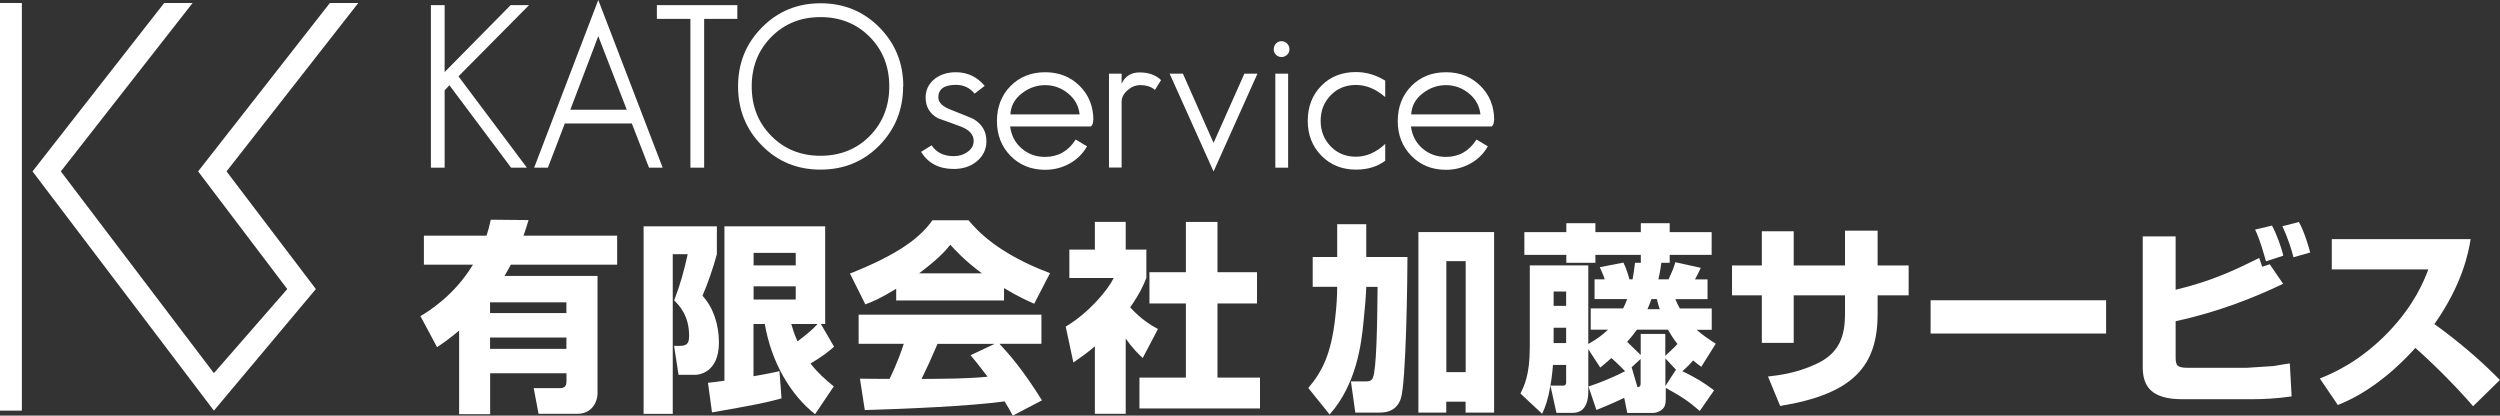
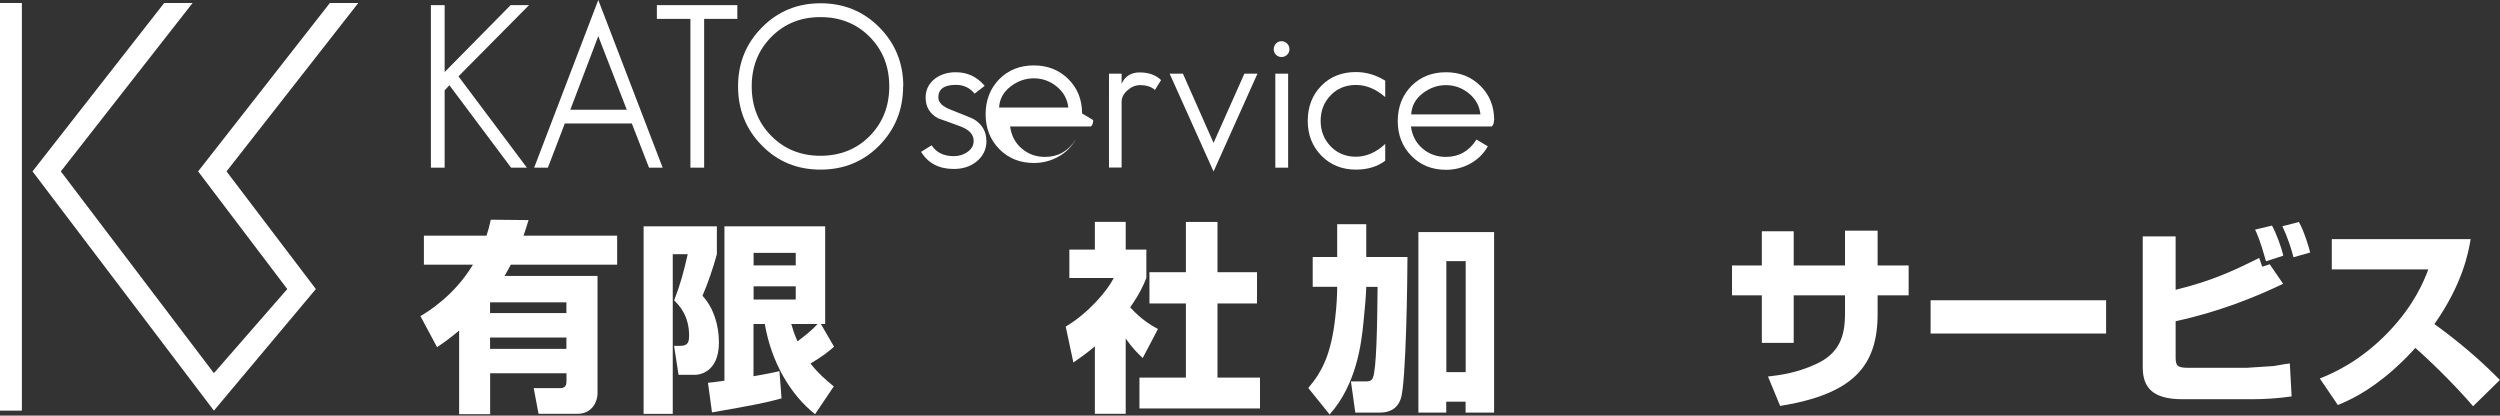
<svg xmlns="http://www.w3.org/2000/svg" viewBox="0 0 267.52 44.47">
  <rect x="0" y="0" width="267.52" height="44.47" fill="#333333" stroke="none" />
  <defs>
    <style>.d{fill:#fff;}</style>
  </defs>
  <g id="a" />
  <g id="b">
    <g id="c">
      <g>
        <g>
          <polygon class="d" points="33.8 30.93 24.24 18.34 38.34 .32 35.3 .32 21.2 18.34 30.74 30.93 22.89 39.93 6.51 18.34 20.61 .32 17.57 .32 3.48 18.34 22.89 43.94 33.8 30.93" />
          <rect class="d" y=".32" width="2.34" height="43.62" />
        </g>
        <g>
          <polygon class="d" points="56.61 .55 49.06 8.17 56.38 17.94 54.69 17.94 48.09 9.12 47.58 9.67 47.58 17.94 46.11 17.94 46.11 .55 47.58 .55 47.58 7.71 54.64 .55 56.61 .55" />
          <path class="d" d="M70.92,17.94h-1.47l-1.84-4.73h-7.17l-1.81,4.73h-1.47L64.02,0l6.89,17.94Zm-3.85-6.2l-3.05-7.87-2.99,7.87h6.04Z" />
          <polygon class="d" points="78.9 2.02 75.35 2.02 75.35 17.94 73.88 17.94 73.88 2.02 70.29 2.02 70.29 .55 78.9 .55 78.9 2.02" />
          <path class="d" d="M96.64,9.24c0,2.49-.85,4.59-2.54,6.32-1.7,1.73-3.8,2.59-6.3,2.59s-4.59-.86-6.28-2.59c-1.7-1.72-2.54-3.83-2.54-6.32s.85-4.59,2.56-6.31c1.7-1.72,3.79-2.58,6.27-2.58s4.59,.86,6.29,2.58c1.7,1.72,2.56,3.82,2.56,6.31m-1.5,.01c0-2.12-.69-3.89-2.09-5.3-1.39-1.41-3.15-2.12-5.27-2.12s-3.86,.71-5.26,2.12c-1.4,1.41-2.1,3.18-2.1,5.3s.7,3.89,2.1,5.3c1.4,1.41,3.15,2.12,5.26,2.12s3.88-.71,5.27-2.12c1.39-1.41,2.09-3.18,2.09-5.3" />
          <path class="d" d="M105.56,15.06c0,.92-.36,1.67-1.09,2.25-.66,.52-1.46,.77-2.41,.77-1.58,0-2.74-.61-3.5-1.83l1.13-.7c.51,.77,1.3,1.16,2.36,1.16,.55,0,1.02-.14,1.42-.41,.48-.31,.72-.72,.72-1.23,0-.66-.45-1.17-1.35-1.52-.82-.31-1.64-.6-2.46-.89-.88-.48-1.33-1.22-1.33-2.22,0-.84,.34-1.51,1.01-2.03,.61-.45,1.35-.68,2.22-.68,1.25,0,2.28,.49,3.09,1.46l-1.08,.83c-.51-.63-1.18-.94-2-.94-1.25,0-1.88,.45-1.88,1.35,0,.53,.44,.97,1.33,1.31,1.51,.6,2.33,.93,2.46,1.01,.9,.55,1.35,1.32,1.35,2.32" />
-           <path class="d" d="M116.98,12.85c0,.32-.08,.55-.24,.68h-8.65c.13,.97,.54,1.76,1.24,2.36s1.53,.9,2.5,.9c1.4,0,2.49-.62,3.28-1.86l1.21,.73c-.45,.79-1.08,1.41-1.88,1.85-.8,.44-1.67,.66-2.6,.66-1.49,0-2.73-.5-3.7-1.49-.97-.99-1.46-2.23-1.46-3.73s.49-2.76,1.46-3.75c.97-.98,2.21-1.47,3.7-1.47s2.71,.49,3.69,1.46c.98,.97,1.47,2.2,1.47,3.68m-1.47-.63c-.1-.9-.51-1.65-1.23-2.24-.72-.59-1.54-.89-2.46-.89s-1.75,.3-2.51,.89c-.76,.59-1.16,1.34-1.21,2.24h7.4Z" />
+           <path class="d" d="M116.98,12.85c0,.32-.08,.55-.24,.68h-8.65c.13,.97,.54,1.76,1.24,2.36s1.53,.9,2.5,.9c1.4,0,2.49-.62,3.28-1.86c-.45,.79-1.08,1.41-1.88,1.85-.8,.44-1.67,.66-2.6,.66-1.49,0-2.73-.5-3.7-1.49-.97-.99-1.46-2.23-1.46-3.73s.49-2.76,1.46-3.75c.97-.98,2.21-1.47,3.7-1.47s2.71,.49,3.69,1.46c.98,.97,1.47,2.2,1.47,3.68m-1.47-.63c-.1-.9-.51-1.65-1.23-2.24-.72-.59-1.54-.89-2.46-.89s-1.75,.3-2.51,.89c-.76,.59-1.16,1.34-1.21,2.24h7.4Z" />
          <path class="d" d="M124.24,8.58l-.65,1.04c-.39-.34-.92-.51-1.59-.51-.48,0-.93,.18-1.35,.55-.42,.37-.63,.79-.63,1.25v7.02h-1.35V7.88h1.35v1.08c.37-.8,1.01-1.21,1.93-1.21,.96,0,1.73,.27,2.29,.82" />
          <polygon class="d" points="134.56 7.88 129.86 18.35 125.16 7.88 126.58 7.88 129.86 15.29 133.16 7.88 134.56 7.88" />
          <path class="d" d="M137.98,5.28c0,.22-.08,.42-.25,.58-.17,.16-.37,.24-.59,.24-.24,0-.44-.08-.6-.24-.16-.16-.24-.35-.24-.58,0-.24,.08-.45,.24-.62,.16-.17,.36-.25,.6-.25,.22,0,.42,.08,.59,.25,.17,.17,.25,.37,.25,.62m-.14,12.66h-1.37V7.88h1.37v10.05Z" />
          <path class="d" d="M148.23,17.2c-.84,.63-1.88,.95-3.13,.95-1.49,0-2.73-.5-3.7-1.49-.97-.99-1.46-2.23-1.46-3.73s.48-2.76,1.45-3.75c.96-.98,2.2-1.47,3.71-1.47,1.09,0,2.14,.31,3.13,.92v1.76c-1-.87-2.04-1.3-3.13-1.3s-2,.37-2.71,1.11c-.72,.74-1.07,1.65-1.07,2.73s.36,1.99,1.07,2.73c.71,.74,1.62,1.11,2.71,1.11s2.17-.46,3.13-1.37v1.8Z" />
          <path class="d" d="M159.87,12.85c0,.32-.08,.55-.24,.68h-8.65c.13,.97,.54,1.76,1.24,2.36s1.53,.9,2.5,.9c1.4,0,2.49-.62,3.28-1.86l1.21,.73c-.45,.79-1.08,1.41-1.88,1.85-.8,.44-1.67,.66-2.6,.66-1.49,0-2.73-.5-3.7-1.49-.97-.99-1.46-2.23-1.46-3.73s.49-2.76,1.46-3.75c.97-.98,2.21-1.47,3.7-1.47s2.71,.49,3.69,1.46c.98,.97,1.47,2.2,1.47,3.68m-1.47-.63c-.1-.9-.51-1.65-1.23-2.24-.72-.59-1.54-.89-2.46-.89s-1.75,.3-2.51,.89c-.76,.59-1.16,1.34-1.21,2.24h7.4Z" />
        </g>
        <g>
          <path class="d" d="M140.01,41.5c1.49-1.75,2.43-3.62,2.87-7.49,.15-1.26,.21-2.45,.21-3.32h-2.62v-3.19h2.62v-3.51h3.11v3.51h4.41c0,1.87-.13,13.57-.72,15.18-.17,.47-.6,1.47-2.24,1.47h-2.62l-.47-3.34h1.68c.15,0,.49,0,.66-.36,.4-.89,.47-5.58,.51-9.41v-.34h-1.21c-.02,.83-.15,2.45-.3,3.81-.21,2.11-.7,6.58-3.62,9.84l-2.28-2.83Zm11.78-16.67h8.09v19.32h-3.05v-1.17h-2.07v1.17h-2.98V24.83Zm2.98,14.99h2.07v-11.88h-2.07v11.88Z" />
-           <path class="d" d="M173.75,42.59c-.36,.19-1.38,.66-2.92,1.28l-.85-2.51c1.28-.4,2.94-1.13,3.92-1.64-.68-.7-1.32-1.28-1.47-1.41-.36,.34-.58,.51-1.19,1.02l-1.28-1.96v4.45c0,.53,0,2.36-1.66,2.36h-1.75l-.64-2.92c-.25,1.49-.55,2.3-.89,3.02l-2.32-2.17c.38-.77,1-1.96,1-4.94v-8.77h6.26v8.41c1.04-.58,1.6-1.06,2.11-1.53h-1.85v-2.28h3.47c.19-.38,.26-.55,.43-1h-3.49v-2.11h1.09c-.13-.4-.21-.58-.53-1.3l2.53-.49c.3,.6,.55,1.43,.64,1.79h.34c.11-.64,.17-1.02,.26-1.77h.62v-.85h-4.86v.85h-3.11v-.85h-4.49v-2.43h4.49v-.96h3.11v.96h4.86v-.96h3.09v.96h4.49v2.43h-4.49v.85h-.89c-.13,.96-.25,1.43-.32,1.77h1.09c.51-1.11,.6-1.38,.72-1.83l2.73,.6c-.08,.19-.51,1.04-.62,1.24h1.34v2.11h-3.45c.21,.49,.3,.66,.49,1h3.41v2.28h-1.62c.68,.58,1.19,.94,2.05,1.49l-1.55,2.47c-.4-.3-.51-.38-.87-.68-.34,.38-.53,.6-1.15,1.15,1.43,.7,2.17,1.13,3.39,2.05l-1.53,2.21c-1.13-1-1.96-1.55-3.64-2.47v1.04c0,.34,0,.81-.23,1.09-.25,.34-.72,.55-1.21,.55h-2.68l-.32-1.6Zm-6.54-1.32c.38,0,.38-.21,.38-.45v-1.77h-1.41c-.08,1.06-.21,1.9-.28,2.21h1.3Zm-.96-8.54h1.34v-1.53h-1.34v1.53Zm0,3.98h1.34v-1.64h-1.34v1.64Zm9.31-.98h2.64v2.34c.49-.47,.92-.83,1.3-1.26-.43-.55-.68-.96-1.02-1.53h-3.32c-.36,.49-.6,.81-1.04,1.3,.43,.43,.83,.81,1.45,1.41v-2.26Zm0,2.68l-.96,.89,.62,2.13c.15-.02,.34-.04,.34-.38v-2.64Zm2.05-5.32c-.11-.32-.15-.43-.32-1.09h-.57c-.19,.51-.23,.64-.43,1.09h1.32Zm.6,8.22l1.13-1.75-1.13-1.21v2.96Z" />
          <path class="d" d="M197.43,24.68h3.49v3.73h3.32v3.19h-3.32v1.98c0,5.58-2.58,8.58-10.43,9.86l-1.3-3.15c1.24-.15,2.96-.34,5.07-1.3,2.62-1.17,3.17-3.07,3.17-5.43v-1.96h-5.49v5.09h-3.41v-5.09h-3.19v-3.19h3.19v-3.66h3.41v3.66h5.49v-3.73Z" />
          <rect class="d" x="206.59" y="32.13" width="18.78" height="3.56" />
          <path class="d" d="M232.81,25.3v5.71c3.73-.92,5.98-1.92,8.94-3.41,0,.02,.23,.6,.32,.94l.81-.26,1.43,2.09c-2.94,1.41-6.92,3.02-11.5,4v3.86c0,.96,.21,1.13,1.43,1.13h6.15c.15,0,2.88-.19,2.92-.19,1.19-.21,1.32-.23,1.72-.28l.19,3.53c-1.55,.23-3.07,.3-4.24,.3h-7.45c-3.17,0-4.24-1.24-4.24-3.41v-14.01h3.51Zm9.67,2.66c-.62-2.21-.94-2.92-1.17-3.39l1.81-.43c.45,.81,1,2.28,1.21,3.22l-1.85,.6Zm2.94-.43c-.15-.62-.55-1.98-1.19-3.32l1.77-.45c.58,1,1.11,2.85,1.21,3.26l-1.79,.51Z" />
          <path class="d" d="M248.25,40.5c1.19-.49,4.22-1.7,7.41-5.05,2.73-2.88,3.73-5.41,4.19-6.62h-10.33v-3.24h14.86c-.25,1.47-.85,4.77-3.88,9.09,2.49,1.79,4.86,3.79,7.01,5.98l-2.87,2.81c-2-2.34-4.71-4.96-6.18-6.24-.34,.38-1.11,1.23-2.26,2.26-2.83,2.51-4.94,3.39-6.03,3.85l-1.94-2.85Z" />
        </g>
        <g>
          <path class="d" d="M56.56,23.55c-.22,.74-.33,1.06-.54,1.67h10.02v3.1h-11.38c-.2,.37-.28,.54-.67,1.21h9.95v12.6c0,.78-.54,2.15-2.15,2.15h-4.16l-.52-2.75h2.86c.54,0,.65-.35,.65-.74v-.85h-8.17v4.38h-3.32v-8.95c-1.08,.91-1.63,1.28-2.36,1.78l-1.78-3.32c.85-.52,3.6-2.17,5.62-5.51h-5.25v-3.1h6.7c.17-.52,.28-.89,.46-1.71l4.05,.04Zm4.05,8.8h-8.17v1.15h8.17v-1.15Zm0,3.77h-8.17v1.21h8.17v-1.21Z" />
          <path class="d" d="M68.86,24.22h7.85v2.99c-.39,1.45-1,3.21-1.54,4.44,1.21,1.3,1.76,3.19,1.76,4.99,0,3.36-2.3,3.47-2.54,3.47h-1.78l-.48-3.1h.61c.78,0,1-.28,1-1.08,0-2.19-1.08-3.27-1.6-3.79,.67-1.73,1.04-3.1,1.45-4.94h-1.6v17.09h-3.12V24.22Zm6.9,16.74c.46-.04,.8-.09,1.76-.22V24.22h10.78v10.45h-.46l1.41,2.43c-.54,.48-1.17,1-2.52,1.8,.8,1.02,1.56,1.69,2.49,2.45l-2,2.97c-2.62-2.06-4.68-5.55-5.38-9.65h-1.21v5.59c1.65-.28,2.17-.41,2.78-.54l.22,2.91c-1.65,.46-3.06,.74-7.44,1.5l-.43-3.17Zm4.88-13.9v1.34h4.51v-1.34h-4.51Zm0,3.58v1.41h4.51v-1.41h-4.51Zm4.03,4.03c.17,.59,.33,1.08,.67,1.86,.8-.61,1.5-1.15,2.15-1.86h-2.82Z" />
-           <path class="d" d="M95.9,30.9c-1.71,1.04-2.49,1.37-3.3,1.67l-1.65-3.3c5.29-2.08,7.55-3.9,8.83-5.7h3.86c.93,1.11,3.14,3.56,8.72,5.66l-1.69,3.27c-.65-.28-1.69-.74-3.23-1.67v1.32h-11.54v-1.26Zm12.47,13.57c-.22-.41-.46-.87-.87-1.52-3.69,.52-11.06,.82-14.96,.93l-.52-3.36c.11,.02,2.86,.02,3.17,.02,.17-.35,.89-1.8,1.52-3.75h-4.83v-3.12h19.56v3.12h-4.49c.98,1.06,2.43,2.65,4.55,6.05l-3.12,1.63Zm-3.3-15.22c-1.89-1.41-2.82-2.45-3.38-3.06-.52,.67-1.37,1.58-3.34,3.06h6.72Zm1.34,7.55h-6.09c-.78,1.82-1.04,2.39-1.71,3.75,2.56-.02,4.9-.02,7.07-.24-.91-1.21-1.39-1.78-1.82-2.3l2.56-1.21Z" />
          <path class="d" d="M120.46,44.28h-3.3v-7.22c-.89,.76-1.67,1.3-2.3,1.73l-.82-3.84c2.43-1.45,4.42-3.79,5.14-5.2h-4.75v-3.04h2.73v-2.97h3.3v2.97h2.21v3.04c-.33,.8-.67,1.6-1.73,3.14,1.19,1.3,2.19,1.89,2.97,2.32l-1.63,3.1c-.46-.43-1.04-.98-1.82-2.08v8.04Zm6.44-20.53h3.38v5.38h4.23v3.34h-4.23v7.94h4.55v3.3h-12.9v-3.3h4.97v-7.94h-3.9v-3.34h3.9v-5.38Z" />
        </g>
      </g>
    </g>
  </g>
</svg>